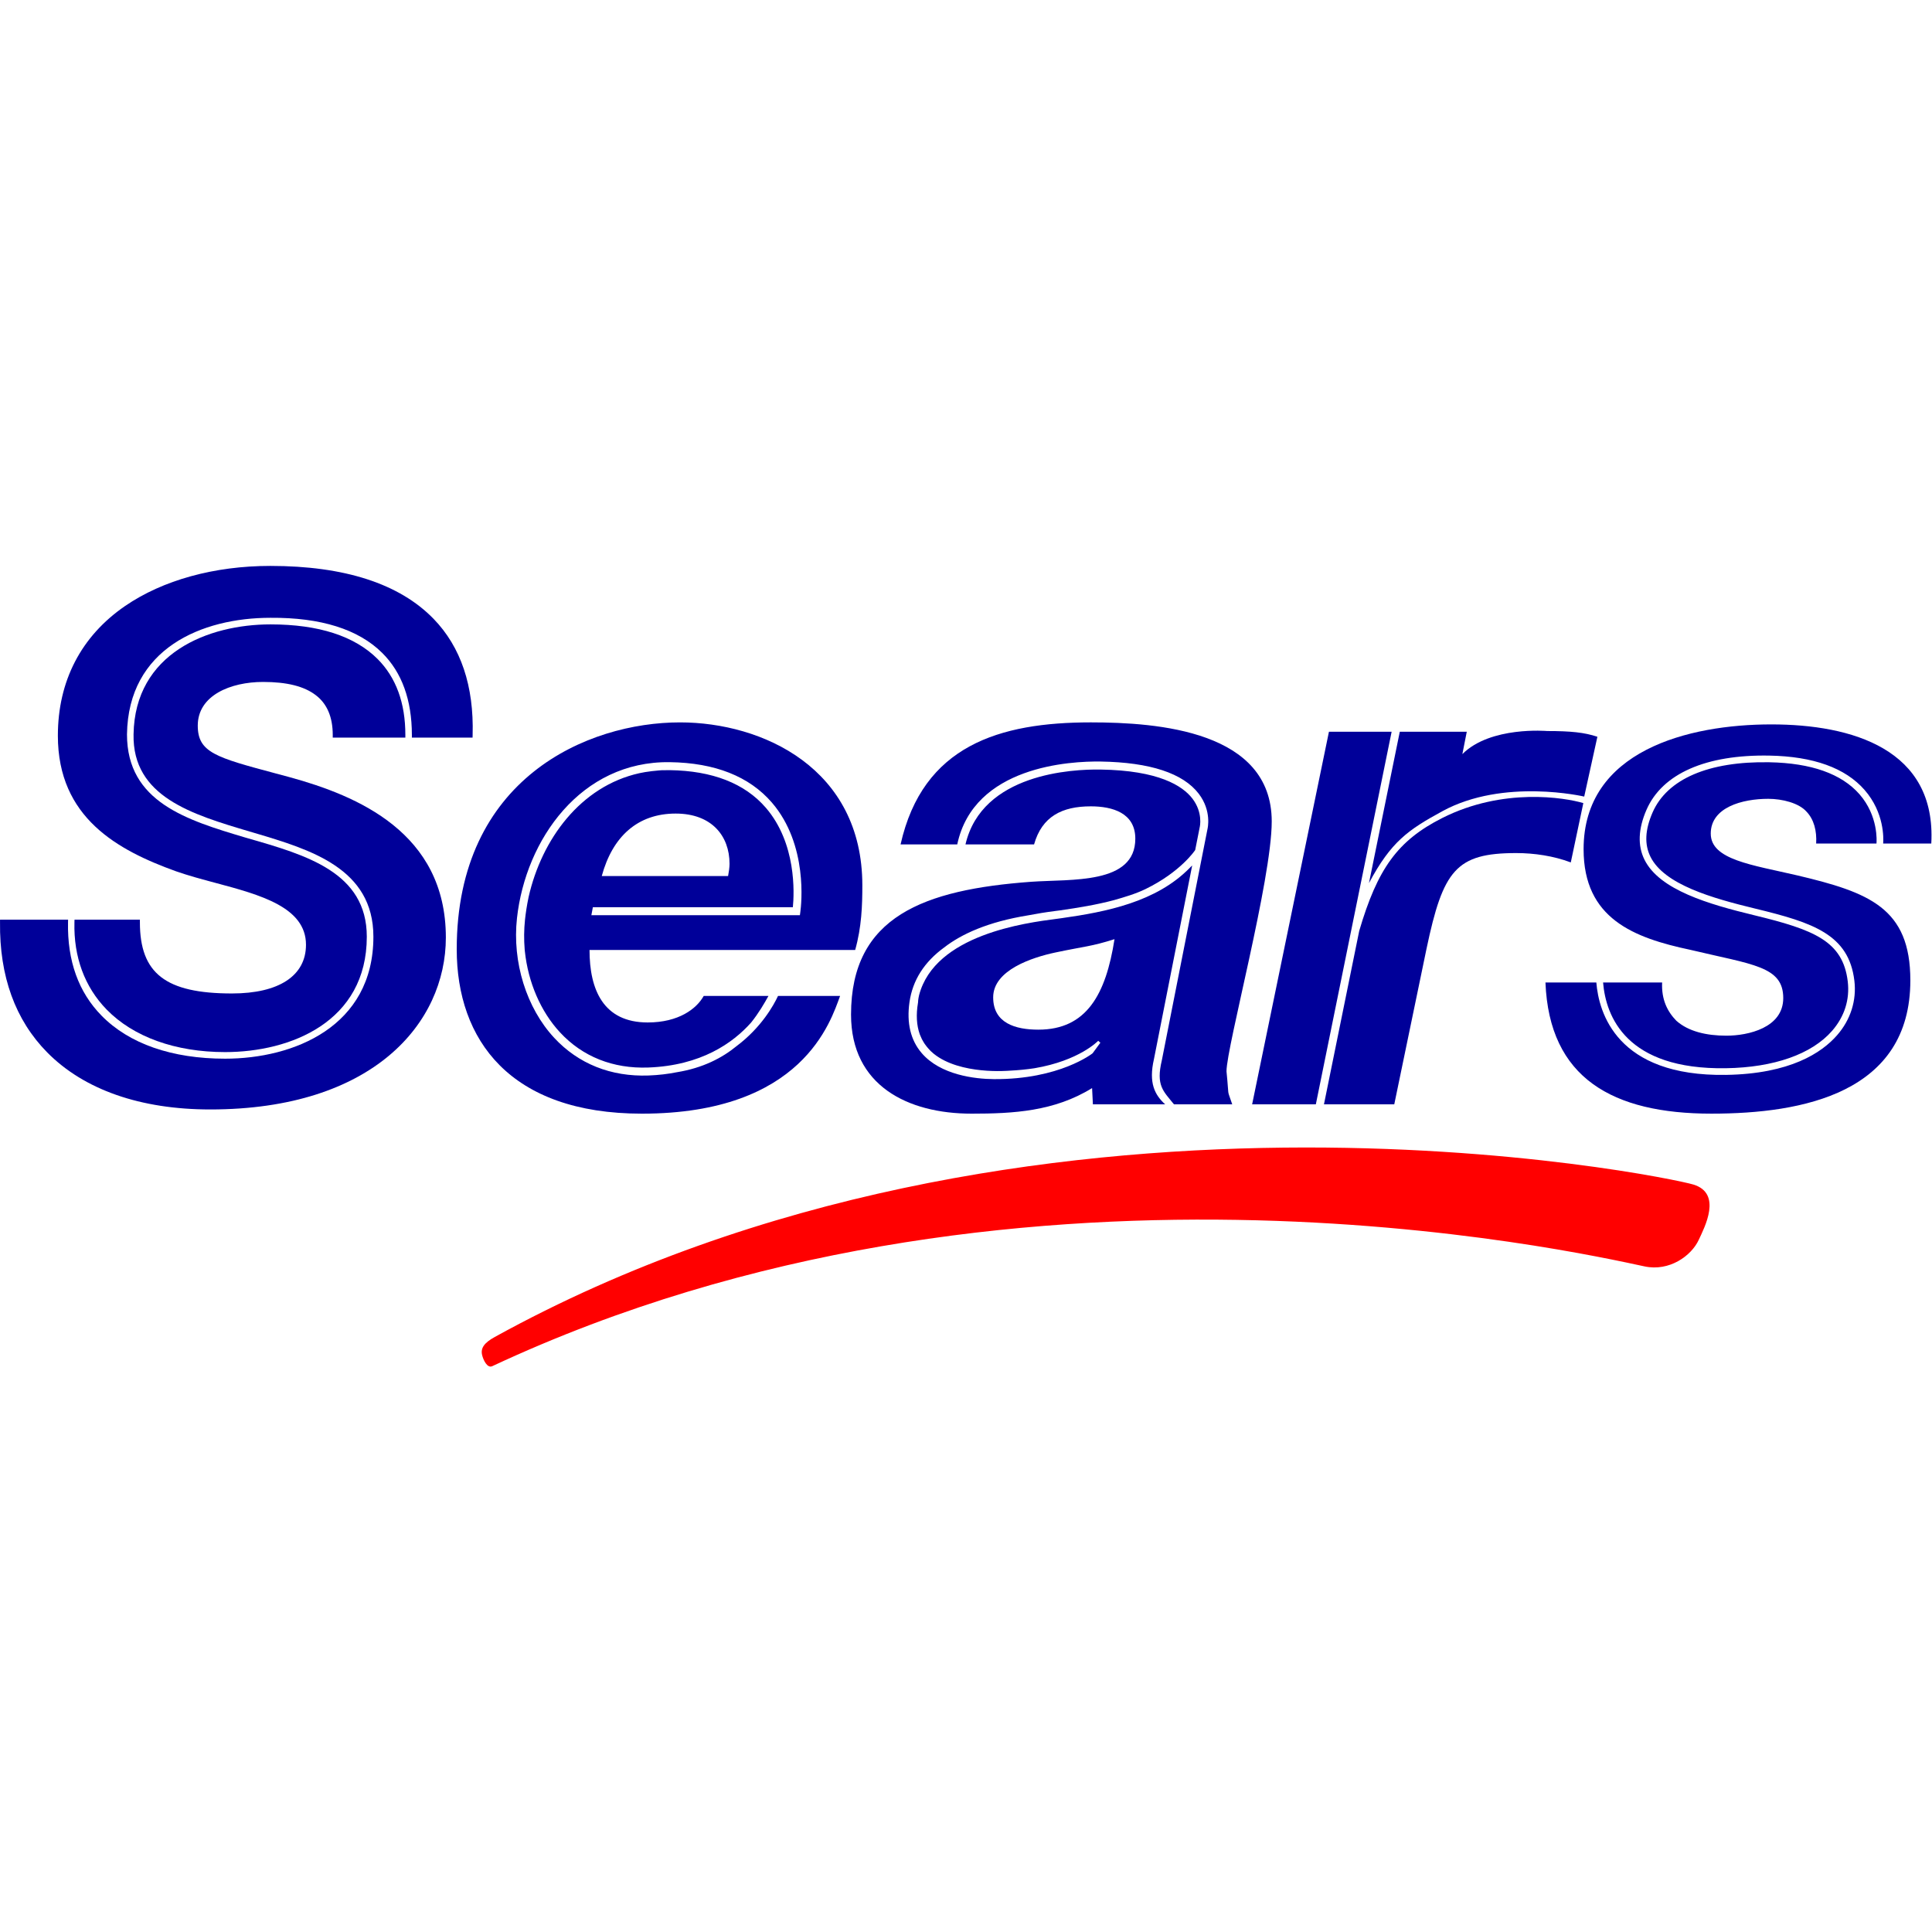
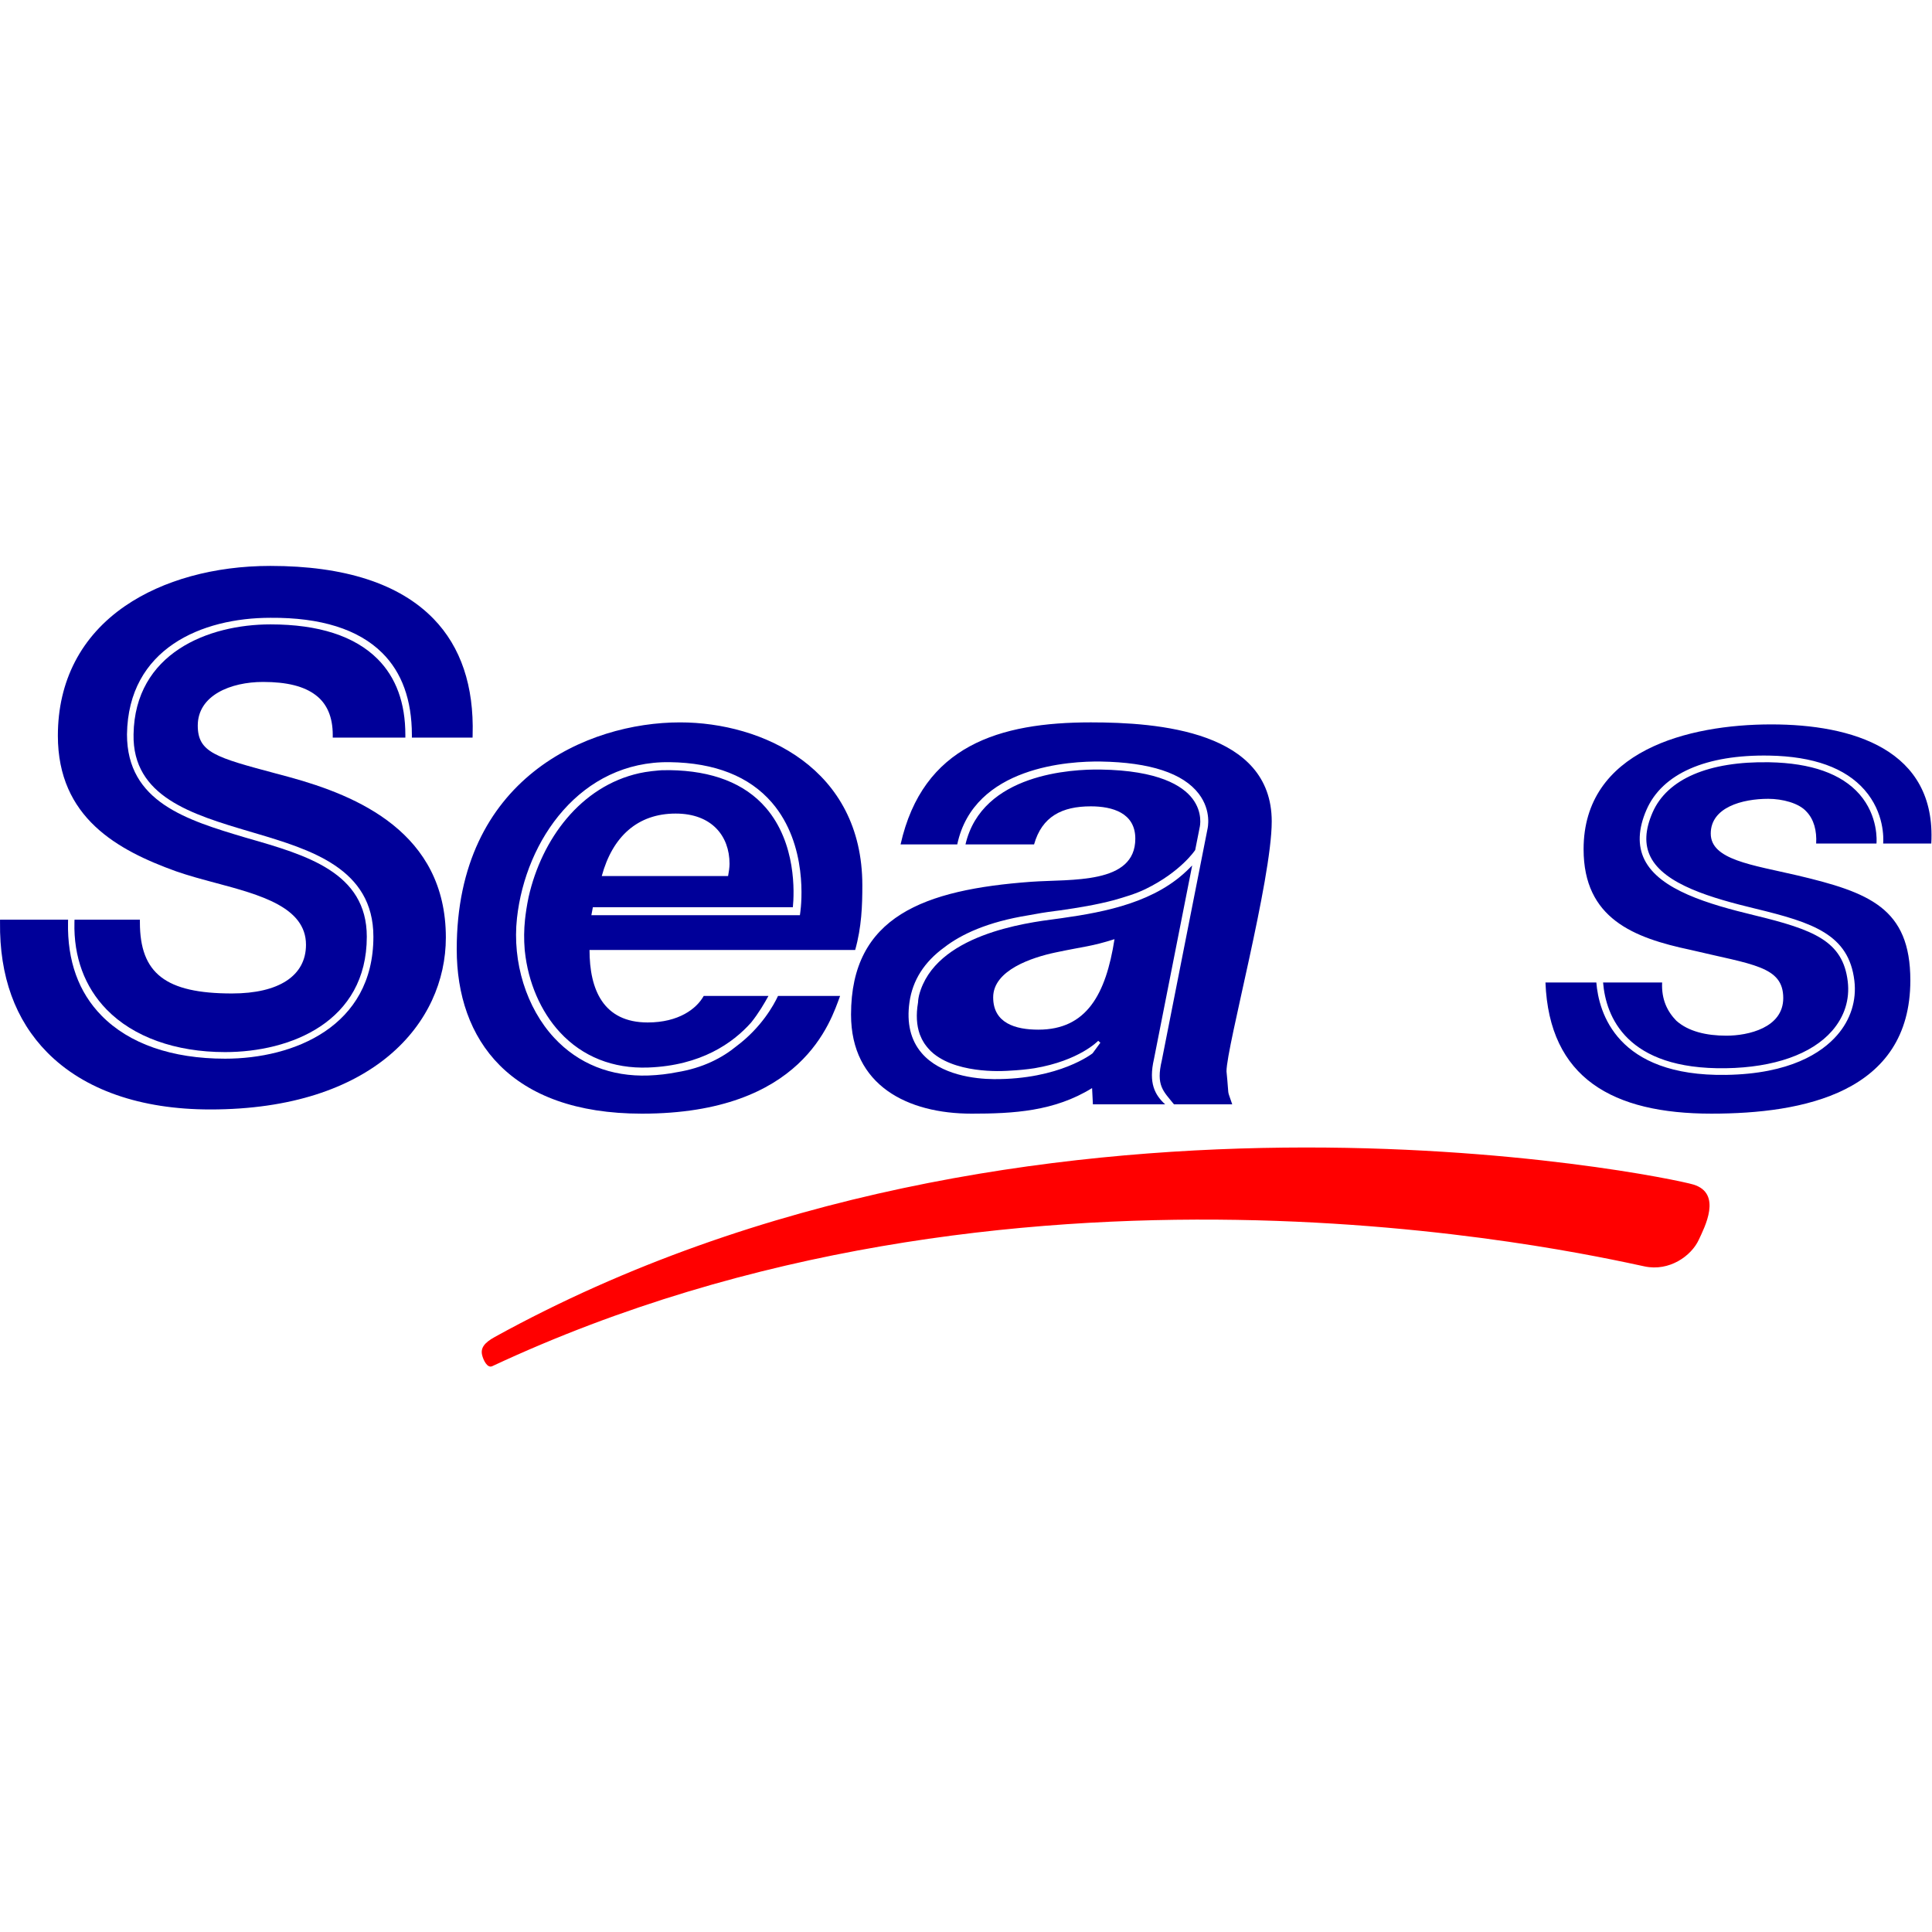
<svg xmlns="http://www.w3.org/2000/svg" viewBox="0 0 240 240" height="240" width="240" xml:space="preserve" id="svg2" version="1.1">
  <defs id="defs6">
    <clipPath id="clipPath18" clipPathUnits="userSpaceOnUse">
      <path id="path16" d="M 0,180 H 180 V 0 H 0 Z" />
    </clipPath>
  </defs>
  <g transform="matrix(1.333,0,0,-1.333,0,240)" id="g10">
    <g id="g12">
      <g clip-path="url(#clipPath18)" id="g14">
        <g transform="translate(80.362,97.539)" id="g20">
          <path id="path22" style="fill:#000099;fill-opacity:1;fill-rule:nonzero;stroke:none" d="m 0,0 c 0,10.905 -9.298,15.186 -16.991,15.186 -8.631,0 -20.808,-5.219 -20.808,-21.143 0,-8.429 4.949,-15.32 17.258,-15.32 14.99,0 17.598,8.629 18.469,10.971 h -5.785 c -0.413,-0.882 -1.554,-2.936 -3.845,-4.662 -1.359,-1.116 -3.159,-2.055 -5.585,-2.448 -0.817,-0.163 -1.695,-0.27 -2.642,-0.305 -3.499,-0.125 -6.536,1.087 -8.784,3.509 -2.592,2.787 -3.923,7.063 -3.471,11.159 0.806,7.307 5.954,14.645 14.235,14.532 4.215,-0.058 7.412,-1.324 9.52,-3.766 3.387,-3.928 2.741,-9.541 2.654,-10.171 l -0.043,-0.326 h -19.434 l 0.14,0.746 h 18.638 c 0.13,1.333 0.333,5.957 -2.516,9.265 -1.963,2.276 -4.981,3.454 -8.97,3.508 -0.236,0.004 -0.47,-0.002 -0.699,-0.009 h -0.046 c -0.08,-0.005 -0.161,-0.014 -0.239,-0.017 -0.443,-0.037 -0.878,-0.086 -1.302,-0.155 -0.149,-0.027 -0.295,-0.051 -0.44,-0.085 l -0.086,-0.016 c -5.491,-1.217 -9.112,-6.17 -10.327,-11.536 -0.172,-0.814 -0.276,-1.542 -0.337,-2.118 -0.098,-0.928 -0.105,-1.857 -0.03,-2.773 l 0.005,-0.049 0.012,-0.123 c 0.303,-2.872 1.461,-5.603 3.28,-7.561 2.095,-2.259 4.937,-3.39 8.211,-3.271 4.923,0.181 7.897,2.279 9.597,4.194 0.71,0.888 1.222,1.773 1.613,2.478 h -6.033 c -0.672,-1.207 -2.344,-2.472 -5.221,-2.472 -4.15,0 -5.421,3.076 -5.421,6.754 H -0.668 C -0.064,-3.882 0,-1.873 0,0 m -17.395,6.689 c 3.347,0 5.019,-2.075 5.019,-4.684 0,-0.335 -0.068,-0.8 -0.135,-1.137 h -11.772 c 1,3.681 3.345,5.821 6.888,5.821" />
        </g>
        <g transform="translate(125.947,93.474)" id="g24">
-           <path id="path26" style="fill:#000099;fill-opacity:1;fill-rule:nonzero;stroke:none" d="M 0,0 H 0.001 L 3.74,18.38 H -2.101 L -9.26,-16.345 h 5.937 L 0.001,0 H 0 m 21.688,12.337 1.227,5.575 c -1.203,0.402 -2.478,0.534 -4.688,0.534 0,0 -5.274,0.469 -7.895,-2.15 l 0.411,2.084 H 4.501 L 1.628,4.275 c 2.06,3.865 3.649,4.958 6.836,6.697 5.718,3.124 13.224,1.365 13.224,1.365 M 8.464,10.343 C 4.3,8.241 2.428,5.626 0.72,-0.181 l -3.286,-16.164 h 6.552 l 3.01,14.522 c 1.539,7.293 2.737,8.896 8.358,8.896 1.672,0 3.48,-0.266 5.083,-0.871 l 1.168,5.527 C 19.876,12.246 14.12,13.195 8.464,10.343" />
-         </g>
+           </g>
        <g transform="translate(92.618,79.48)" id="g28">
          <path id="path30" style="fill:#000099;fill-opacity:1;fill-rule:nonzero;stroke:none" d="m 0,0 c -1.761,0.012 -4.979,0.381 -6.733,2.437 -1.027,1.202 -1.406,2.794 -1.129,4.741 0.295,2.046 1.379,3.74 3.233,5.092 1.605,1.244 4.061,2.384 7.835,2.995 0.803,0.155 1.648,0.293 2.538,0.407 l 0.454,0.058 c 1.689,0.244 3.391,0.521 5.014,0.955 0.967,0.279 1.979,0.572 2.907,1.02 3.317,1.612 4.645,3.645 4.645,3.645 0.258,1.303 0.418,2.11 0.418,2.115 0.014,0.055 0.327,1.368 -0.682,2.685 -0.915,1.186 -3.138,2.619 -8.56,2.7 -2.632,0.041 -11.044,-0.367 -12.584,-6.978 h 6.392 c 0.739,2.611 2.61,3.549 5.287,3.549 2.007,0 4.148,-0.608 4.148,-3.012 0,-4.285 -5.955,-3.752 -9.703,-4.018 -9.968,-0.733 -16.789,-3.209 -16.789,-12.376 0,-6.623 5.287,-9.233 11.238,-9.233 3.882,0 7.716,0.209 11.225,2.383 l 0.077,-1.516 h 6.734 c -0.963,0.88 -1.56,1.983 -1.045,4.216 0,0 2.35,11.914 3.563,18.046 L 18.294,19.726 18.24,19.671 C 15.139,16.512 10.503,15.59 6.303,14.998 L 5.839,14.935 C 2.98,14.565 -5.488,13.474 -6.969,7.821 -7.062,7.426 -7.063,7.183 -7.063,7.168 V 7.146 L -7.069,7.12 C -7.26,5.999 -7.2,5.018 -6.906,4.183 -6.877,4.111 -6.846,4.038 -6.814,3.97 -6.778,3.887 -6.745,3.805 -6.707,3.726 -6.658,3.632 -6.603,3.542 -6.55,3.451 l 0.103,-0.164 c 0.055,-0.084 0.118,-0.161 0.181,-0.243 l 0.151,-0.18 C -6.047,2.786 -5.977,2.712 -5.906,2.638 L -5.841,2.576 C -5.761,2.501 -5.679,2.432 -5.596,2.36 -3.125,0.374 1.388,0.783 1.447,0.786 2.31,0.829 3.082,0.907 3.786,1.015 7.961,1.721 9.704,3.552 9.728,3.575 V 3.572 L 9.926,3.392 9.202,2.407 C 9.202,2.407 6.135,-0.039 0,0 m 4.149,4.61 c -2.139,0 -4.212,0.605 -4.212,3.011 0,2.543 3.64,3.725 5.81,4.183 2.757,0.583 3.301,0.543 5.497,1.239 C 10.439,7.888 8.635,4.61 4.149,4.61 m 21.747,19.403 c 0,8.43 -10.571,9.233 -16.861,9.233 -8.496,0 -15.655,-2.144 -17.728,-11.374 h 5.282 c 1.547,7.316 10.558,7.766 13.361,7.725 4.604,-0.075 7.685,-1.086 9.152,-3.011 1.222,-1.609 0.817,-3.237 0.806,-3.285 L 15.653,1.747 c -0.557,-2.346 0.129,-2.85 1.136,-4.098 h 5.427 c -0.535,1.608 -0.267,0.405 -0.535,3.08 0,2.275 4.215,17.865 4.215,23.284" />
        </g>
        <g transform="translate(16.411,98.846)" id="g32">
          <path id="path34" style="fill:#000099;fill-opacity:1;fill-rule:nonzero;stroke:none" d="m 0,0 c 1.148,-0.402 2.433,-0.748 3.676,-1.08 4.143,-1.108 8.428,-2.257 8.428,-5.764 0,-2.884 -2.513,-4.539 -6.896,-4.539 -6.177,0 -8.582,1.86 -8.582,6.631 v 0.247 h -0.251 -5.6 -0.242 l -0.007,-0.24 c -0.084,-3.224 0.951,-6.034 2.994,-8.13 2.495,-2.563 6.421,-3.972 11.047,-3.972 6.091,0 13.204,2.815 13.204,10.756 0,5.985 -5.633,7.606 -11.083,9.169 L 6.417,3.157 C 1.011,4.774 -4.577,6.45 -4.577,12.758 c 0.111,8.013 6.979,10.868 13.371,10.868 4.689,0.034 8.194,-1.068 10.414,-3.273 1.834,-1.817 2.761,-4.389 2.765,-7.643 v -0.25 h 0.246 5.166 0.243 l 0.006,0.242 c 0.131,4.563 -1.095,8.207 -3.644,10.832 -3.178,3.269 -8.292,4.927 -15.21,4.927 -5.217,0 -10.023,-1.326 -13.531,-3.734 -4.1,-2.816 -6.267,-6.995 -6.267,-12.089 C -11.018,4.998 -5.448,1.962 0,0" />
        </g>
        <g transform="translate(27.009,107.614)" id="g36">
          <path id="path38" style="fill:#000099;fill-opacity:1;fill-rule:nonzero;stroke:none" d="m 0,0 -1.267,0.34 c -5.618,1.504 -7.312,1.957 -7.312,4.474 0,2.81 3.055,4.066 6.086,4.066 2.219,0 3.826,-0.402 4.905,-1.228 C 3.466,6.858 4,5.611 4,3.942 v -0.25 h 0.249 6.266 0.251 v 0.25 c 0.004,2.971 -0.867,5.352 -2.584,7.074 -2.141,2.141 -5.5,3.228 -9.985,3.228 -5.811,0 -12.641,-2.685 -12.76,-10.249 -0.113,-5.81 5.445,-7.459 10.82,-9.055 l 0.477,-0.14 c 5.181,-1.542 11.054,-3.289 11.054,-9.659 0,-8.393 -7.443,-11.369 -13.818,-11.369 -4.961,0 -8.947,1.39 -11.521,4.016 -2.141,2.184 -3.189,5.104 -3.119,8.686 l 0.006,0.253 h -0.253 -5.844 -0.244 l -0.002,-0.243 c -0.059,-5.033 1.421,-9.114 4.405,-12.136 3.433,-3.473 8.684,-5.308 15.187,-5.308 15.166,0 21.955,8.049 21.955,16.023 C 14.54,-5.135 6.243,-1.717 0,0" />
        </g>
        <g transform="translate(157.54,91.526)" id="g40">
          <path id="path42" style="fill:#000099;fill-opacity:1;fill-rule:nonzero;stroke:none" d="m 0,0 c 5.786,-1.382 8.643,-1.518 8.643,-4.492 0,-2.774 -3.277,-3.505 -5.296,-3.505 -1.882,0 -3.554,0.4 -4.666,1.391 -0.84,0.861 -1.399,1.981 -1.326,3.565 h -5.502 c 0.26,-3.147 2.139,-8.137 11.45,-7.989 4.478,0.07 7.989,1.307 9.89,3.482 1.158,1.331 1.661,2.921 1.461,4.604 C 14.2,0.827 11.511,1.877 5.91,3.233 1.714,4.251 -2.88,5.571 -4.287,8.399 c -0.652,1.31 -0.59,2.876 0.184,4.651 1.466,3.37 5.539,5.163 11.461,5.054 4.09,-0.075 7.07,-1.15 8.859,-3.195 1.858,-2.122 1.774,-4.528 1.737,-4.998 h 4.484 c 0.487,8.787 -7.386,11.1 -14.909,11.1 -7.736,0 -17.492,-2.444 -17.492,-11.628 C -9.963,2.91 -5.293,1.121 0,0 m 9.965,6.937 c -4.249,0.992 -8.078,1.457 -8.078,3.899 0,2.443 2.924,3.24 5.359,3.24 1.326,0 2.86,-0.4 3.558,-1.189 0.7,-0.726 0.974,-1.787 0.906,-2.976 h 5.621 c 0.017,0.184 0.19,2.569 -1.59,4.598 -1.67,1.902 -4.496,2.901 -8.392,2.974 -5.66,0.104 -9.522,-1.558 -10.884,-4.679 -0.706,-1.623 -0.77,-2.972 -0.196,-4.128 1.289,-2.592 5.727,-3.855 9.786,-4.837 5.39,-1.306 8.698,-2.407 9.216,-6.712 0.22,-1.835 -0.349,-3.64 -1.612,-5.082 -1.425,-1.634 -4.378,-3.602 -10.346,-3.696 -10.201,-0.163 -11.865,5.826 -12.088,8.61 h -4.742 c 0.35,-8.919 6.272,-12.222 15.469,-12.222 8.503,0 18.535,1.914 18.535,12.42 0,6.745 -3.834,8.196 -10.522,9.78" />
        </g>
        <g transform="translate(44.927,53.777)" id="g44">
          <path id="path46" style="fill:#ff0000;fill-opacity:1;fill-rule:nonzero;stroke:none" d="m 0,0 c 0.104,-0.453 0.477,-1.267 0.947,-1.047 48.311,22.584 100.928,10.673 107.387,9.297 2.307,-0.491 4.356,0.978 5.05,2.48 0.534,1.158 2.211,4.317 -0.497,5.147 C 110.364,16.65 50.794,29.02 1.187,1.677 0.206,1.136 -0.148,0.649 0,0" />
        </g>
      </g>
    </g>
  </g>
</svg>